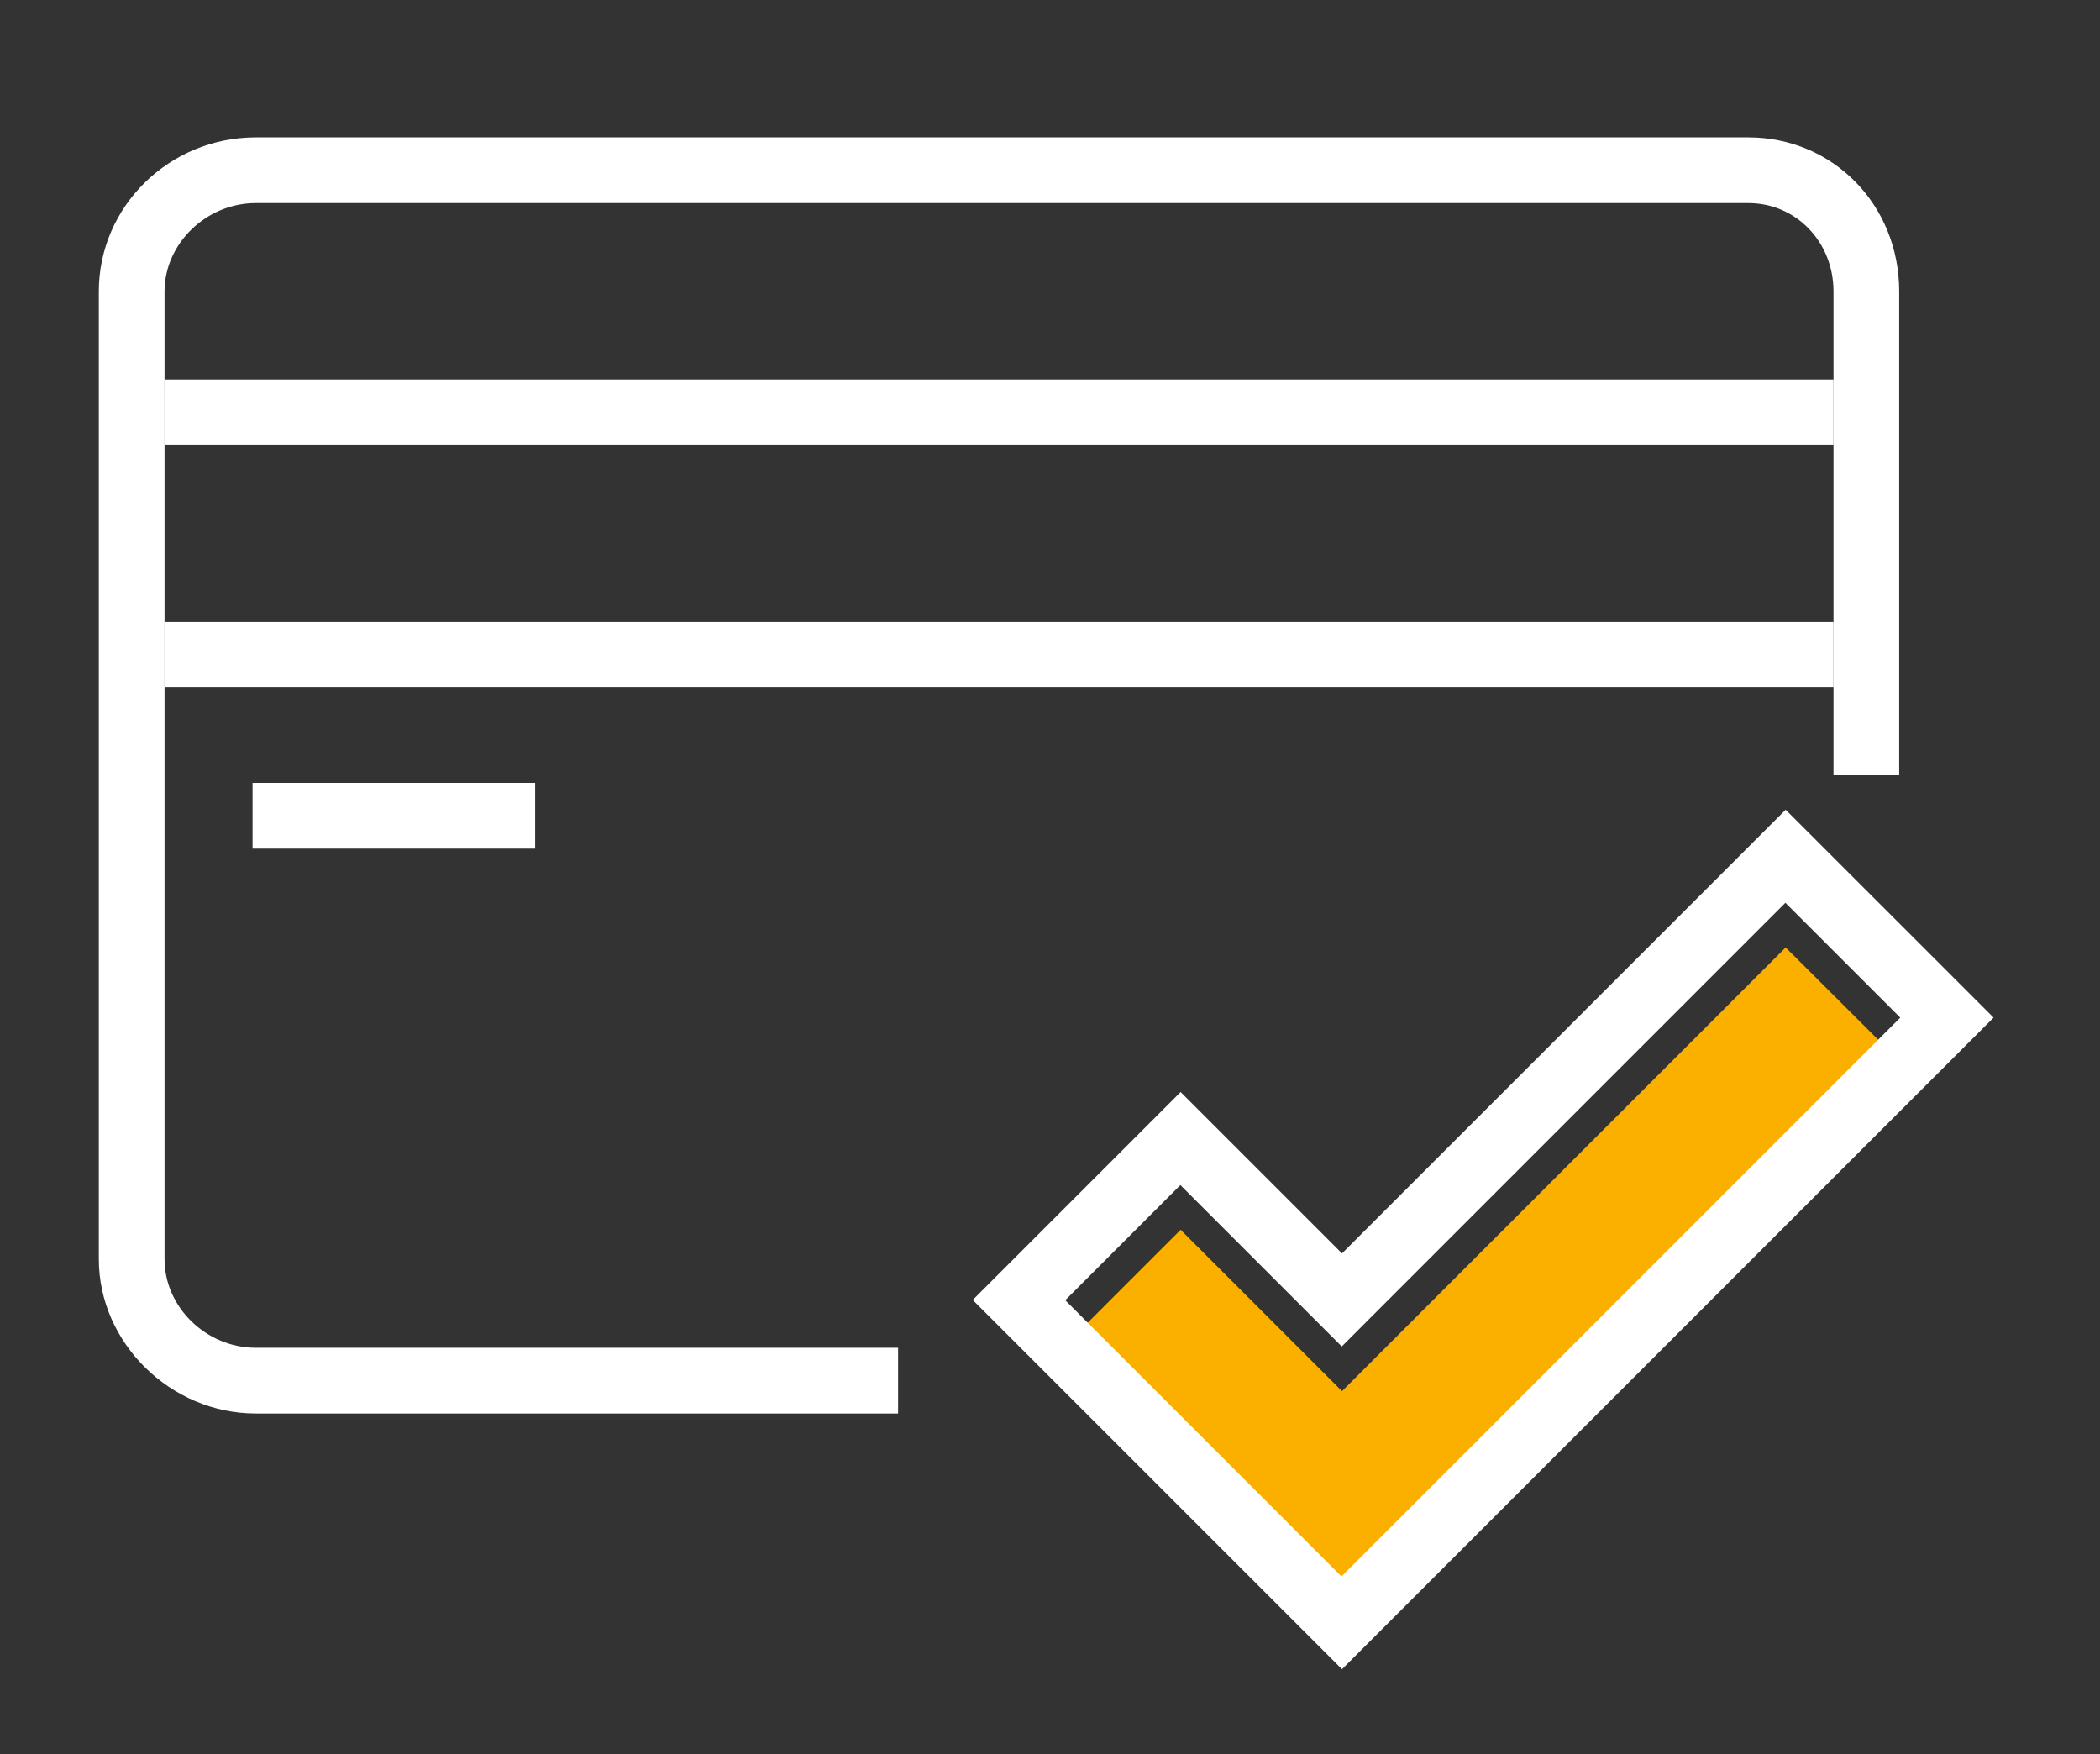
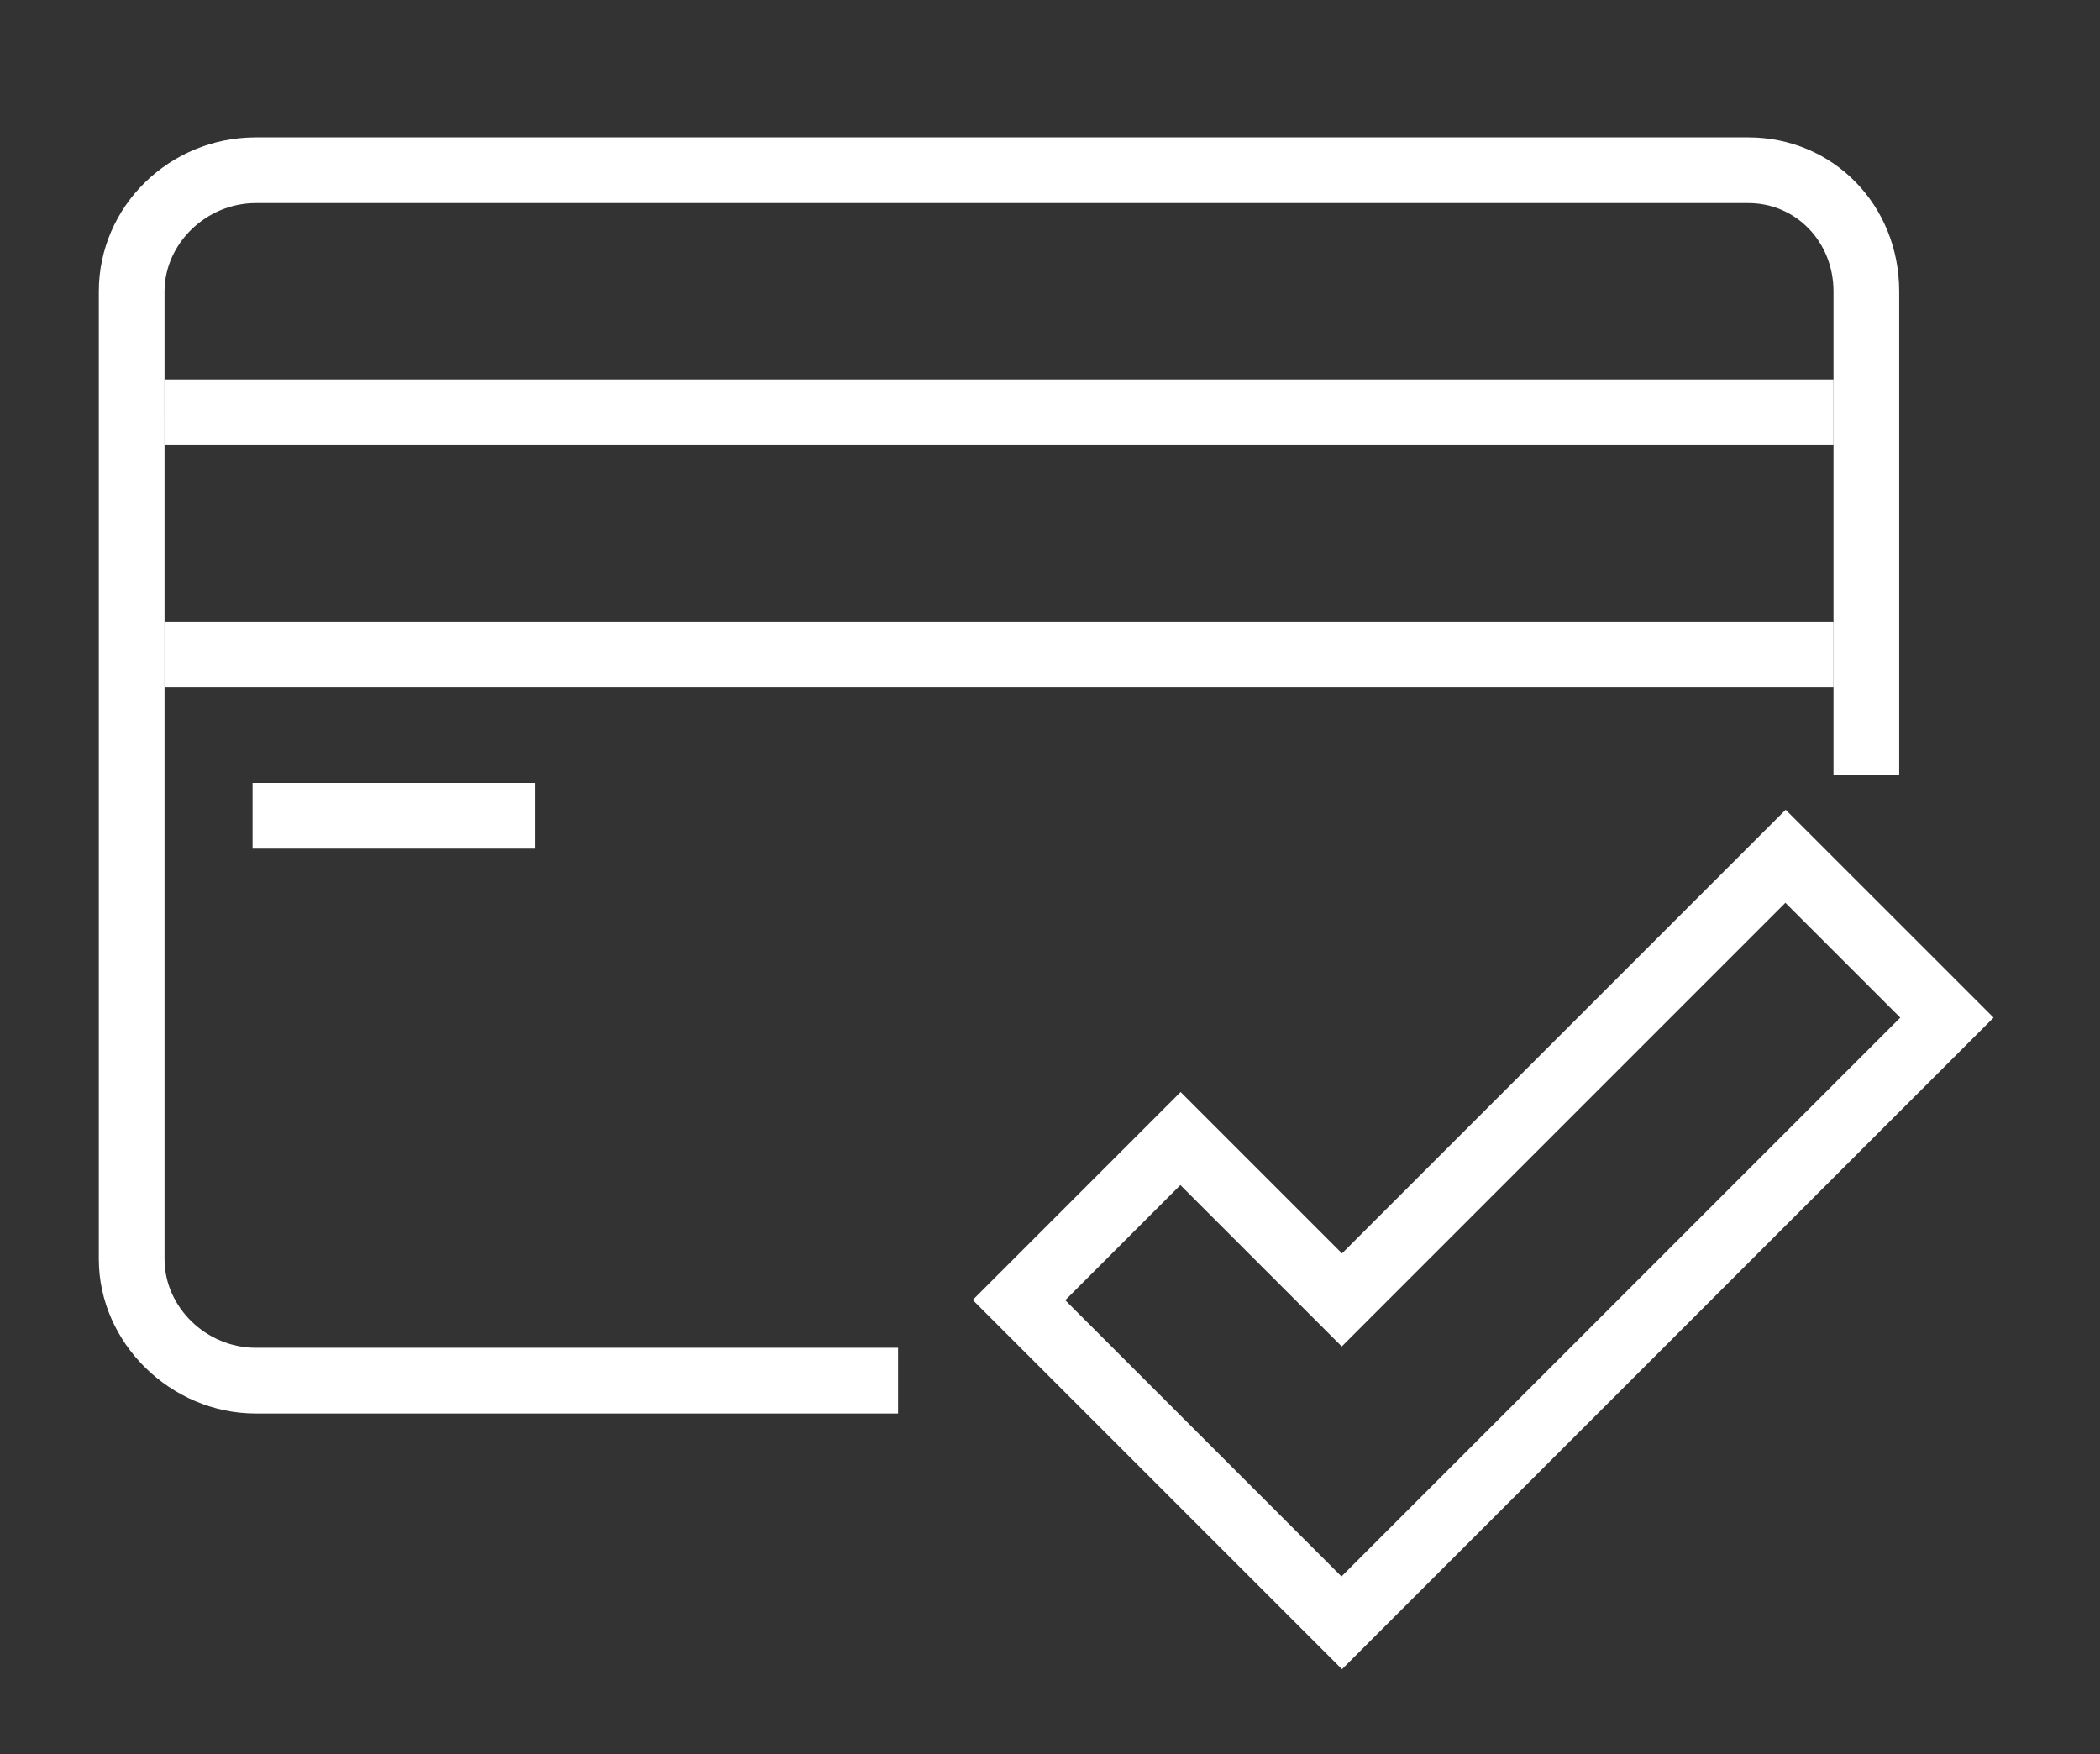
<svg xmlns="http://www.w3.org/2000/svg" width="85" height="71" viewBox="0 0 85 71" fill="none">
  <rect x="0" y="0" width="85" height="71" fill="#333333" stroke="none" />
-   <path d="M72.277 38.348L54.319 56.306L47.787 49.774L43.883 53.678L54.319 64.103L76.181 42.242L72.277 38.348Z" fill="#FBB000" />
  <path d="M72.277 32.774L54.319 50.731L47.787 44.199L39.372 52.614L54.319 67.561L80.692 41.188L72.277 32.774ZM47.777 47.965L54.309 54.497L72.266 36.539L76.915 41.188L54.298 63.806L43.117 52.625L47.777 47.965Z" fill="white" />
  <path d="M36.351 57.21H10.351C6.904 57.21 4 54.348 4 50.965V11.795C4 8.359 6.851 5.561 10.351 5.561H70.766C74.192 5.561 76.872 8.295 76.872 11.795V31.38H74.213V11.795C74.213 9.795 72.702 8.22 70.766 8.22H10.351C8.351 8.22 6.66 9.859 6.66 11.795V50.965C6.66 52.912 8.351 54.55 10.351 54.55H36.351V57.21Z" fill="white" />
  <path d="M74.213 15.359H6.66L6.656 18.018H74.213V15.359Z" fill="white" />
  <path d="M74.213 25.157H6.656V27.816H74.213V25.157Z" fill="white" />
  <path d="M21.66 31.688H10.223V34.348H21.66V31.688Z" fill="white" />
</svg>